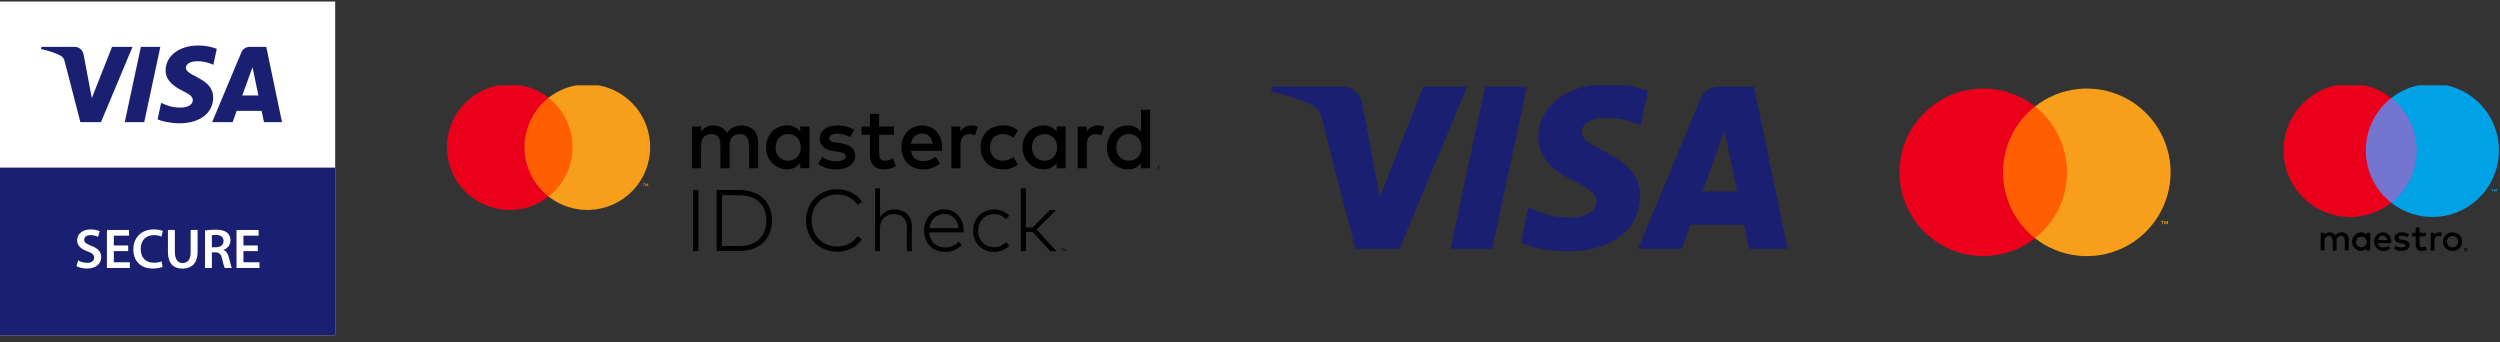
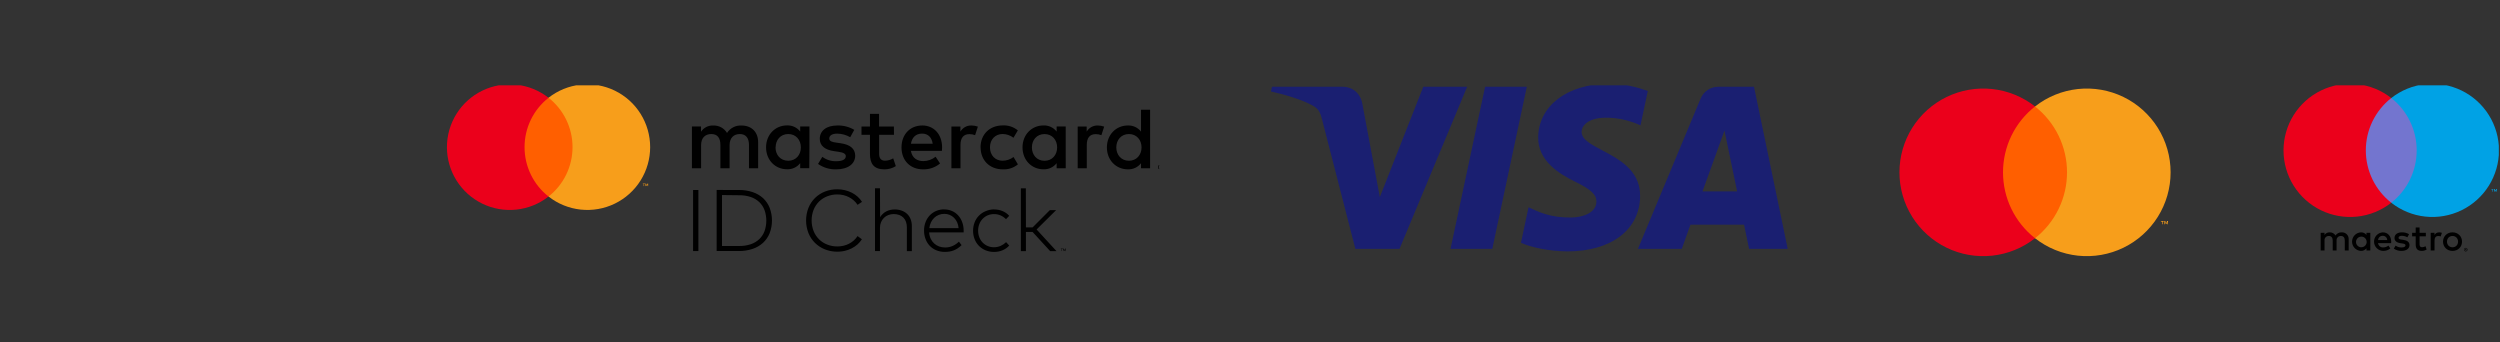
<svg xmlns="http://www.w3.org/2000/svg" width="358" height="49" viewBox="0 0 358 49" fill="none">
  <rect x="0" y="0" width="358" height="49" fill="#333333" stroke="none" />
  <g clip-path="url(#clip0_28_148)">
    <g clip-path="url(#clip1_28_148)">
      <path d="M0 47.999H47.999V-0H0V47.999Z" fill="white" />
-       <path d="M0 47.999H47.999V23.999H0V47.999Z" fill="#1A1F71" />
      <mask id="mask0_28_148" style="mask-type:luminance" maskUnits="userSpaceOnUse" x="0" y="0" width="48" height="48">
        <path d="M0 4.57764e-05H48V48H0V4.57764e-05Z" fill="white" />
      </mask>
      <g mask="url(#mask0_28_148)">
        <path d="M22.96 6.711L20.655 17.489H17.866L20.172 6.711H22.96ZM34.692 13.67L36.16 9.623L37.004 13.67H34.692ZM37.804 17.489H40.383L38.13 6.711H35.752C35.215 6.711 34.764 7.021 34.564 7.501L30.38 17.489H33.308L33.889 15.879H37.466L37.804 17.489ZM30.525 13.97C30.537 11.126 26.592 10.968 26.619 9.697C26.627 9.311 26.996 8.899 27.801 8.794C28.2 8.743 29.302 8.701 30.551 9.277L31.04 6.99C30.369 6.747 29.506 6.514 28.431 6.514C25.675 6.514 23.736 7.978 23.72 10.076C23.703 11.628 25.105 12.493 26.16 13.01C27.248 13.538 27.612 13.877 27.607 14.349C27.599 15.072 26.74 15.393 25.939 15.405C24.536 15.426 23.723 15.025 23.075 14.723L22.569 17.086C23.222 17.385 24.424 17.645 25.669 17.658C28.6 17.658 30.516 16.211 30.525 13.97ZM18.976 6.711L14.458 17.489H11.511L9.287 8.887C9.152 8.358 9.035 8.164 8.625 7.94C7.954 7.576 6.847 7.235 5.874 7.024L5.94 6.711H10.685C11.289 6.711 11.833 7.113 11.971 7.809L13.146 14.047L16.047 6.711H18.976Z" fill="#1A1F71" />
        <path d="M11.182 37.292C11.497 37.478 11.989 37.64 12.498 37.64C13.128 37.64 13.483 37.341 13.483 36.897C13.483 36.485 13.209 36.242 12.522 35.992C11.618 35.677 11.045 35.193 11.045 34.417C11.045 33.521 11.787 32.851 12.975 32.851C13.564 32.851 13.992 32.98 14.275 33.117L14.041 33.925C13.839 33.82 13.459 33.666 12.95 33.666C12.321 33.666 12.054 33.998 12.054 34.321C12.054 34.741 12.369 34.934 13.096 35.209C14.041 35.572 14.493 36.049 14.493 36.824C14.493 37.704 13.831 38.455 12.434 38.455C11.852 38.455 11.255 38.294 10.956 38.116L11.182 37.292Z" fill="white" />
        <path d="M18.354 35.959H16.302V37.557H18.596V38.373H15.309V32.93H18.475V33.746H16.302V35.151H18.354V35.959Z" fill="white" />
        <path d="M23.288 38.213C23.054 38.326 22.537 38.455 21.875 38.455C20.147 38.455 19.097 37.373 19.097 35.718C19.097 33.925 20.349 32.851 22.012 32.851C22.666 32.851 23.127 32.98 23.329 33.085L23.119 33.876C22.86 33.763 22.497 33.666 22.053 33.666C20.946 33.666 20.147 34.361 20.147 35.669C20.147 36.864 20.841 37.623 22.045 37.623C22.44 37.623 22.86 37.543 23.127 37.43L23.288 38.213Z" fill="white" />
-         <path d="M25.041 32.931V36.104C25.041 37.17 25.486 37.663 26.156 37.663C26.875 37.663 27.302 37.17 27.302 36.104V32.931H28.296V36.039C28.296 37.719 27.432 38.462 26.124 38.462C24.864 38.462 24.048 37.76 24.048 36.048V32.931H25.041Z" fill="white" />
        <path d="M30.34 35.409H30.929C31.599 35.409 32.011 35.054 32.011 34.513C32.011 33.924 31.599 33.641 30.953 33.641C30.638 33.641 30.436 33.665 30.34 33.689V35.409ZM29.355 33.011C29.734 32.938 30.283 32.89 30.857 32.89C31.64 32.89 32.165 33.019 32.536 33.326C32.835 33.576 33.004 33.956 33.004 34.424C33.004 35.127 32.528 35.603 32.011 35.781V35.805C32.407 35.95 32.641 36.33 32.77 36.855C32.948 37.533 33.093 38.163 33.198 38.373H32.181C32.1 38.212 31.962 37.767 31.817 37.089C31.656 36.378 31.405 36.152 30.84 36.136H30.34V38.373H29.355V33.011Z" fill="white" />
        <path d="M36.914 35.959H34.862V37.557H37.156V38.373H33.869V32.93H37.035V33.746H34.862V35.151H36.914V35.959Z" fill="white" />
      </g>
    </g>
    <g clip-path="url(#clip2_28_148)">
      <path d="M100.01 35.95H99.248V27.207H100.01V35.95ZM105.818 27.207C106.487 27.197 107.152 27.3 107.787 27.512C108.342 27.695 108.853 27.993 109.286 28.386C109.692 28.771 110.009 29.24 110.215 29.76C110.657 30.93 110.657 32.22 110.215 33.39C110.006 33.912 109.684 34.382 109.273 34.766C108.84 35.159 108.329 35.457 107.774 35.641C107.141 35.852 106.476 35.955 105.808 35.946H102.625V27.202L105.818 27.207ZM103.39 27.931V35.226H105.818C106.39 35.239 106.961 35.155 107.504 34.976C107.961 34.821 108.38 34.571 108.734 34.242C109.067 33.92 109.323 33.528 109.483 33.093C109.821 32.122 109.821 31.065 109.483 30.095C109.323 29.66 109.067 29.266 108.734 28.943C108.381 28.613 107.962 28.362 107.504 28.209C106.96 28.031 106.39 27.947 105.818 27.959L103.39 27.931ZM119.903 27.107C120.269 27.106 120.633 27.148 120.99 27.232C121.331 27.312 121.661 27.433 121.974 27.592C122.274 27.743 122.554 27.933 122.806 28.156C123.052 28.375 123.265 28.627 123.44 28.906L122.803 29.33C122.653 29.101 122.474 28.893 122.269 28.711C122.062 28.528 121.834 28.371 121.589 28.244C121.336 28.112 121.067 28.013 120.79 27.946C120.5 27.877 120.203 27.843 119.905 27.844C119.409 27.84 118.916 27.931 118.454 28.114C118.018 28.282 117.622 28.537 117.287 28.863C116.951 29.2 116.686 29.601 116.508 30.042C116.129 31.023 116.129 32.109 116.508 33.09C116.687 33.532 116.953 33.934 117.29 34.272C117.624 34.598 118.021 34.853 118.456 35.021C118.918 35.203 119.411 35.295 119.908 35.291C120.204 35.292 120.499 35.258 120.787 35.191C121.064 35.127 121.332 35.029 121.584 34.899C121.83 34.772 122.059 34.615 122.266 34.432C122.472 34.249 122.652 34.039 122.801 33.807L123.425 34.264C123.244 34.542 123.026 34.794 122.778 35.014C122.527 35.232 122.25 35.418 121.954 35.568C121.645 35.725 121.319 35.843 120.982 35.92C120.032 36.137 119.04 36.064 118.132 35.711C117.601 35.501 117.118 35.188 116.71 34.789C116.305 34.387 115.985 33.907 115.771 33.377C115.317 32.216 115.317 30.926 115.771 29.765C115.985 29.235 116.304 28.754 116.71 28.351C117.118 27.952 117.601 27.639 118.132 27.429C118.695 27.209 119.296 27.1 119.9 27.107H119.903ZM126.031 31.104C126.143 30.919 126.281 30.75 126.441 30.604C126.59 30.466 126.758 30.349 126.94 30.257C127.123 30.168 127.316 30.101 127.515 30.057C127.712 30.014 127.913 29.992 128.114 29.992C128.455 29.989 128.793 30.045 129.114 30.157C129.405 30.26 129.671 30.42 129.898 30.629C130.118 30.839 130.288 31.095 130.398 31.379C130.52 31.692 130.58 32.027 130.575 32.363V35.965H129.863V32.566C129.867 32.294 129.825 32.024 129.738 31.766C129.661 31.54 129.535 31.335 129.368 31.164C129.201 30.996 128.999 30.868 128.776 30.787C128.52 30.695 128.249 30.65 127.977 30.654C127.713 30.652 127.451 30.7 127.205 30.794C126.972 30.884 126.759 31.02 126.581 31.194C126.402 31.371 126.26 31.581 126.163 31.814C126.06 32.064 126.008 32.332 126.011 32.603V35.95H125.299V26.957H126.011L126.031 31.104ZM135.242 29.992C135.616 29.989 135.987 30.065 136.331 30.215C136.66 30.358 136.955 30.568 137.198 30.832C137.449 31.109 137.645 31.431 137.775 31.781C137.92 32.168 137.995 32.577 137.995 32.99C137.995 33.045 137.995 33.096 137.995 33.143C137.995 33.189 137.995 33.236 137.995 33.282H133.053C133.071 33.598 133.149 33.907 133.281 34.194C133.401 34.451 133.571 34.681 133.78 34.871C133.984 35.057 134.223 35.2 134.482 35.294C134.754 35.391 135.041 35.44 135.329 35.438C135.709 35.445 136.086 35.368 136.433 35.214C136.761 35.062 137.059 34.855 137.315 34.602L137.697 35.101C137.524 35.278 137.332 35.435 137.125 35.571C136.939 35.692 136.741 35.792 136.533 35.871C136.335 35.945 136.129 35.998 135.919 36.028C135.709 36.057 135.498 36.071 135.287 36.07C134.88 36.075 134.477 35.999 134.1 35.848C133.748 35.708 133.429 35.496 133.163 35.226C132.894 34.949 132.685 34.619 132.549 34.257C132.395 33.859 132.318 33.435 132.324 33.008C132.32 32.59 132.395 32.175 132.546 31.786C132.685 31.428 132.893 31.101 133.158 30.824C133.42 30.554 133.735 30.341 134.083 30.197C134.449 30.047 134.843 29.974 135.239 29.98L135.242 29.992ZM135.242 30.624C134.96 30.621 134.681 30.672 134.42 30.777C134.177 30.875 133.956 31.02 133.768 31.201C133.577 31.388 133.421 31.607 133.308 31.849C133.187 32.109 133.11 32.387 133.081 32.673H137.27C137.249 32.385 137.179 32.103 137.063 31.838C136.958 31.597 136.809 31.378 136.623 31.192C136.439 31.009 136.221 30.865 135.982 30.768C135.742 30.671 135.485 30.622 135.227 30.624H135.242ZM142.354 29.992C142.77 29.989 143.183 30.069 143.568 30.227C143.933 30.378 144.258 30.609 144.52 30.904L144.058 31.384C143.836 31.16 143.574 30.978 143.286 30.849C142.986 30.72 142.661 30.655 142.334 30.659C142.026 30.657 141.721 30.717 141.437 30.837C141.165 30.953 140.92 31.123 140.715 31.336C140.508 31.552 140.346 31.807 140.238 32.086C140.009 32.696 140.009 33.369 140.238 33.98C140.342 34.258 140.502 34.513 140.709 34.728C140.915 34.943 141.163 35.113 141.437 35.228C141.721 35.349 142.026 35.409 142.334 35.406C142.666 35.409 142.995 35.341 143.298 35.206C143.586 35.077 143.849 34.897 144.075 34.676L144.52 35.164C144.255 35.458 143.928 35.689 143.563 35.841C143.179 35.999 142.767 36.079 142.352 36.075C141.936 36.081 141.523 36.002 141.137 35.846C140.78 35.7 140.457 35.484 140.186 35.21C139.915 34.935 139.704 34.608 139.564 34.249C139.268 33.474 139.268 32.617 139.564 31.841C139.703 31.481 139.915 31.154 140.185 30.879C140.456 30.604 140.78 30.387 141.137 30.242C141.517 30.076 141.927 29.986 142.342 29.98L142.354 29.992ZM146.913 32.566H147.867L150.341 30.087H151.24L148.442 32.86L151.29 35.963H150.386L147.867 33.215H146.913V35.963H146.189V26.97H146.901L146.913 32.566ZM108.564 24.099V20.352C108.564 18.938 107.662 17.986 106.21 17.974C105.797 17.947 105.384 18.032 105.015 18.219C104.645 18.406 104.332 18.689 104.109 19.038C103.906 18.699 103.615 18.422 103.268 18.234C102.92 18.047 102.528 17.957 102.133 17.974C101.79 17.957 101.448 18.03 101.141 18.186C100.834 18.342 100.574 18.576 100.385 18.863V18.113H99.083V24.094H100.397V20.784C100.397 19.745 100.972 19.195 101.861 19.195C102.75 19.195 103.163 19.757 103.163 20.772V24.099H104.477V20.784C104.477 19.745 105.076 19.195 105.941 19.195C106.805 19.195 107.255 19.757 107.255 20.772V24.099H108.564ZM128.007 18.119H125.881V16.305H124.579V18.119H123.365V19.308H124.579V22.036C124.579 23.425 125.117 24.252 126.655 24.252C127.23 24.253 127.794 24.093 128.282 23.789L127.907 22.675C127.558 22.883 127.162 22.999 126.755 23.012C126.106 23.012 125.891 22.613 125.891 22.013V19.308H128.017L128.007 18.119ZM139.106 17.969C138.789 17.959 138.475 18.036 138.198 18.19C137.92 18.345 137.69 18.571 137.53 18.846V18.119H136.241V24.099H137.543V20.747C137.543 19.747 137.967 19.208 138.819 19.208C139.098 19.204 139.375 19.255 139.633 19.358L140.033 18.131C139.736 18.025 139.422 17.97 139.106 17.969ZM122.331 18.596C121.594 18.158 120.747 17.941 119.89 17.971C118.376 17.971 117.392 18.696 117.392 19.885C117.392 20.861 118.117 21.461 119.456 21.648L120.068 21.736C120.78 21.836 121.119 22.023 121.119 22.36C121.119 22.823 120.645 23.085 119.755 23.085C119.038 23.108 118.334 22.888 117.757 22.46L117.145 23.475C117.903 24.005 118.811 24.277 119.735 24.252C121.462 24.252 122.464 23.437 122.464 22.3C122.464 21.249 121.674 20.699 120.375 20.512L119.763 20.424C119.201 20.349 118.749 20.237 118.749 19.837C118.749 19.4 119.173 19.135 119.888 19.135C120.543 19.145 121.184 19.321 121.752 19.647L122.331 18.596ZM157.191 17.971C156.873 17.962 156.559 18.038 156.282 18.193C156.004 18.347 155.774 18.573 155.614 18.848V18.119H154.325V24.099H155.627V20.747C155.627 19.747 156.052 19.208 156.903 19.208C157.182 19.204 157.459 19.255 157.718 19.358L158.118 18.131C157.82 18.025 157.507 17.97 157.191 17.969V17.971ZM140.423 21.111C140.423 22.925 141.687 24.252 143.613 24.252C144.394 24.29 145.161 24.035 145.764 23.537L145.139 22.485C144.686 22.827 144.134 23.013 143.566 23.015C142.526 23.015 141.764 22.25 141.764 21.101C141.764 19.952 142.529 19.2 143.566 19.188C144.131 19.194 144.68 19.382 145.129 19.725L145.754 18.673C145.151 18.175 144.384 17.92 143.603 17.959C141.677 17.959 140.413 19.285 140.413 21.099L140.423 21.111ZM152.609 21.111V18.113H151.31V18.84C151.088 18.554 150.801 18.325 150.472 18.172C150.144 18.02 149.783 17.948 149.421 17.964C147.745 17.964 146.424 19.278 146.424 21.104C146.424 22.93 147.738 24.244 149.421 24.244C149.783 24.259 150.144 24.188 150.472 24.035C150.801 23.883 151.088 23.654 151.31 23.367V24.092H152.612L152.609 21.111ZM147.768 21.111C147.768 20.06 148.455 19.198 149.581 19.198C150.658 19.198 151.382 20.025 151.382 21.111C151.382 22.198 150.658 23.025 149.581 23.025C148.455 23.025 147.768 22.161 147.768 21.111ZM132.074 17.969C130.325 17.969 129.096 19.245 129.096 21.109C129.096 23.01 130.373 24.249 132.161 24.249C133.055 24.28 133.928 23.982 134.615 23.41L133.978 22.445C133.481 22.843 132.865 23.063 132.229 23.07C131.389 23.07 130.628 22.683 130.44 21.606H134.882C134.894 21.444 134.907 21.281 134.907 21.106C134.907 19.243 133.743 17.966 132.067 17.966L132.074 17.969ZM132.049 19.133C132.888 19.133 133.426 19.657 133.563 20.584H130.448C130.585 19.72 131.11 19.133 132.037 19.133H132.049ZM164.695 21.109V15.718H163.394V18.846C163.172 18.559 162.884 18.33 162.556 18.177C162.227 18.025 161.867 17.953 161.505 17.969C159.829 17.969 158.507 19.283 158.507 21.109C158.507 22.935 159.821 24.249 161.505 24.249C161.867 24.264 162.227 24.193 162.556 24.04C162.884 23.888 163.172 23.659 163.394 23.372V24.097H164.695V21.109ZM166.217 23.547C166.268 23.547 166.319 23.557 166.366 23.577C166.412 23.596 166.454 23.625 166.489 23.66C166.524 23.694 166.552 23.735 166.571 23.779C166.591 23.826 166.602 23.876 166.602 23.927C166.602 23.977 166.591 24.028 166.571 24.074C166.552 24.119 166.524 24.16 166.489 24.194C166.454 24.229 166.412 24.257 166.366 24.276C166.319 24.297 166.268 24.307 166.217 24.306C166.14 24.308 166.066 24.286 166.002 24.245C165.938 24.203 165.887 24.144 165.857 24.074C165.837 24.028 165.827 23.977 165.827 23.927C165.827 23.876 165.837 23.826 165.857 23.779C165.896 23.688 165.97 23.615 166.062 23.577C166.107 23.558 166.155 23.548 166.204 23.547H166.217ZM166.217 24.222C166.256 24.222 166.295 24.215 166.332 24.199C166.366 24.184 166.397 24.163 166.424 24.137C166.479 24.081 166.511 24.005 166.511 23.927C166.511 23.848 166.479 23.773 166.424 23.717C166.397 23.69 166.366 23.669 166.332 23.654C166.295 23.639 166.256 23.631 166.217 23.632C166.176 23.631 166.136 23.639 166.099 23.654C166.055 23.674 166.015 23.703 165.985 23.741C165.954 23.778 165.934 23.823 165.924 23.87C165.915 23.918 165.917 23.967 165.931 24.014C165.945 24.06 165.97 24.102 166.004 24.137C166.032 24.163 166.064 24.185 166.099 24.199C166.132 24.214 166.168 24.222 166.204 24.224L166.217 24.222ZM166.239 23.747C166.276 23.744 166.314 23.755 166.344 23.777C166.356 23.787 166.366 23.799 166.373 23.814C166.379 23.828 166.382 23.844 166.381 23.859C166.382 23.873 166.379 23.886 166.374 23.899C166.369 23.911 166.361 23.922 166.352 23.932C166.329 23.952 166.3 23.964 166.269 23.967L166.384 24.099H166.294L166.187 23.967H166.152V24.099H166.077V23.747H166.239ZM166.152 23.812V23.907H166.239C166.255 23.911 166.271 23.911 166.287 23.907C166.292 23.903 166.297 23.898 166.3 23.892C166.303 23.886 166.304 23.879 166.304 23.872C166.304 23.865 166.303 23.858 166.3 23.852C166.297 23.846 166.292 23.841 166.287 23.837C166.271 23.832 166.255 23.832 166.239 23.837L166.152 23.812ZM159.854 21.106C159.854 20.055 160.541 19.193 161.667 19.193C162.744 19.193 163.469 20.02 163.469 21.106C163.469 22.193 162.744 23.02 161.667 23.02C160.541 23.02 159.854 22.156 159.854 21.106ZM115.911 21.106V18.108H114.587V18.835C114.365 18.549 114.078 18.32 113.749 18.168C113.42 18.015 113.06 17.943 112.698 17.959C111.022 17.959 109.7 19.273 109.7 21.099C109.7 22.925 111.014 24.239 112.698 24.239C113.06 24.254 113.42 24.183 113.749 24.03C114.078 23.878 114.365 23.648 114.587 23.362V24.087H115.888L115.911 21.106ZM111.069 21.106C111.069 20.055 111.756 19.193 112.883 19.193C113.96 19.193 114.684 20.02 114.684 21.106C114.684 22.193 113.96 23.02 112.883 23.02C111.741 23.015 111.054 22.161 111.054 21.109L111.069 21.106ZM152.194 35.656H152.082V35.95H152.027V35.656H151.915V35.603H152.194V35.656ZM152.624 35.95H152.559V35.666L152.457 35.916H152.397L152.294 35.666V35.948H152.239V35.601H152.324L152.424 35.851L152.524 35.601H152.609L152.624 35.95Z" fill="black" />
      <path d="M82.475 13.999H74.606V28.141H82.475V13.999Z" fill="#FF5F00" />
      <path d="M75.116 21.071C75.115 19.709 75.423 18.365 76.018 17.14C76.613 15.916 77.479 14.842 78.551 14.002C77.224 12.959 75.63 12.31 73.953 12.13C72.275 11.95 70.58 12.246 69.062 12.984C67.545 13.721 66.265 14.871 65.37 16.301C64.475 17.732 64 19.385 64 21.073C64 22.76 64.475 24.413 65.37 25.844C66.265 27.274 67.545 28.424 69.062 29.161C70.58 29.899 72.275 30.195 73.953 30.015C75.63 29.835 77.224 29.186 78.551 28.144C77.479 27.303 76.613 26.229 76.018 25.003C75.423 23.778 75.114 22.433 75.116 21.071Z" fill="#EB001B" />
      <path d="M92.233 26.642V26.352H92.353V26.292H92.053V26.352H92.171V26.642H92.233ZM92.81 26.642V26.292H92.72L92.615 26.542L92.51 26.292H92.418V26.642H92.483V26.379L92.58 26.607H92.648L92.745 26.379V26.644L92.81 26.642Z" fill="#F79E1B" />
      <path d="M93.103 21.071C93.102 22.759 92.628 24.412 91.732 25.843C90.837 27.273 89.557 28.422 88.039 29.16C86.521 29.898 84.826 30.193 83.148 30.013C81.471 29.832 79.877 29.184 78.551 28.141C79.621 27.299 80.487 26.226 81.082 25.001C81.678 23.776 81.987 22.432 81.987 21.07C81.987 19.708 81.678 18.364 81.082 17.139C80.487 15.914 79.621 14.84 78.551 13.999C79.877 12.955 81.471 12.307 83.149 12.127C84.827 11.946 86.522 12.242 88.04 12.98C89.558 13.718 90.838 14.868 91.733 16.299C92.628 17.729 93.103 19.383 93.103 21.071Z" fill="#F79E1B" />
    </g>
    <g clip-path="url(#clip3_28_148)">
      <path d="M210.097 12.424L200.409 35.637H194.088L189.32 17.112C189.031 15.971 188.779 15.553 187.899 15.072C186.462 14.289 184.088 13.555 182 13.099L182.142 12.424H192.316C193.613 12.424 194.779 13.291 195.074 14.791L197.592 28.223L203.814 12.424H210.097V12.424ZM234.863 28.058C234.888 21.932 226.427 21.594 226.485 18.857C226.503 18.024 227.293 17.139 229.021 16.913C229.878 16.8 232.239 16.714 234.916 17.952L235.967 13.029C234.528 12.505 232.677 12 230.373 12C224.463 12 220.304 15.155 220.269 19.673C220.23 23.015 223.237 24.88 225.503 25.99C227.834 27.127 228.616 27.858 228.607 28.875C228.59 30.432 226.748 31.12 225.026 31.147C222.021 31.193 220.277 30.33 218.886 29.681L217.803 34.767C219.2 35.41 221.779 35.972 224.452 36C230.734 36 234.843 32.884 234.863 28.058ZM250.47 35.637H256L251.173 12.424H246.068C244.92 12.424 243.952 13.095 243.524 14.127L234.551 35.637H240.83L242.076 32.17H249.748L250.47 35.637ZM243.798 27.412L246.945 18.697L248.757 27.412H243.798ZM218.64 12.424L213.696 35.637H207.716L212.663 12.424H218.64Z" fill="#1A1F71" />
    </g>
    <path d="M296.666 15.245H286.166V34.114H296.666V15.245Z" fill="#FF5F00" />
    <path d="M286.832 24.68C286.831 22.863 287.242 21.069 288.037 19.434C288.831 17.8 289.986 16.367 291.416 15.245C289.645 13.854 287.519 12.989 285.281 12.748C283.042 12.508 280.781 12.902 278.755 13.886C276.73 14.87 275.023 16.405 273.828 18.313C272.633 20.222 272 22.428 272 24.68C272 26.931 272.633 29.138 273.828 31.046C275.023 32.955 276.73 34.489 278.755 35.473C280.781 36.457 283.042 36.851 285.281 36.611C287.519 36.371 289.645 35.505 291.416 34.114C289.986 32.992 288.831 31.56 288.037 29.925C287.243 28.291 286.831 26.497 286.832 24.68Z" fill="#EB001B" />
    <path d="M310.831 24.68C310.831 26.931 310.197 29.137 309.003 31.046C307.808 32.955 306.101 34.489 304.076 35.473C302.051 36.457 299.789 36.851 297.551 36.611C295.312 36.371 293.186 35.505 291.416 34.114C292.844 32.991 293.999 31.558 294.792 29.924C295.586 28.29 295.999 26.497 295.999 24.68C295.999 22.863 295.586 21.07 294.792 19.435C293.999 17.801 292.844 16.368 291.416 15.245C293.186 13.854 295.312 12.989 297.551 12.748C299.789 12.508 302.051 12.902 304.076 13.886C306.101 14.871 307.808 16.405 309.003 18.313C310.197 20.222 310.831 22.428 310.831 24.68Z" fill="#F79E1B" />
    <path d="M309.686 32.116V31.73H309.842V31.651H309.445V31.73H309.601V32.116H309.686ZM310.456 32.116V31.65H310.334L310.195 31.971L310.055 31.65H309.933V32.116H310.019V31.765L310.15 32.068H310.239L310.37 31.764V32.116H310.456Z" fill="#F79E1B" />
    <g clip-path="url(#clip4_28_148)">
      <path d="M336.328 35.865V34.278C336.337 34.144 336.318 34.011 336.272 33.885C336.225 33.76 336.152 33.645 336.058 33.55C335.964 33.455 335.851 33.381 335.726 33.334C335.601 33.286 335.467 33.265 335.334 33.273C335.159 33.261 334.984 33.297 334.828 33.376C334.672 33.455 334.539 33.575 334.445 33.722C334.359 33.579 334.236 33.462 334.089 33.383C333.942 33.304 333.776 33.266 333.609 33.273C333.464 33.266 333.319 33.296 333.189 33.362C333.059 33.428 332.949 33.527 332.869 33.648V33.336H332.319V35.865H332.874V34.463C332.862 34.377 332.869 34.288 332.895 34.205C332.921 34.122 332.966 34.045 333.025 33.981C333.084 33.917 333.157 33.867 333.238 33.834C333.318 33.801 333.406 33.786 333.493 33.791C333.858 33.791 334.043 34.029 334.043 34.458V35.865H334.598V34.463C334.587 34.377 334.595 34.289 334.622 34.206C334.648 34.123 334.692 34.047 334.751 33.983C334.81 33.919 334.883 33.868 334.963 33.835C335.044 33.802 335.13 33.787 335.217 33.791C335.593 33.791 335.773 34.029 335.773 34.458V35.865H336.328ZM339.428 34.6V33.336H338.878V33.643C338.784 33.522 338.662 33.425 338.523 33.361C338.384 33.297 338.232 33.266 338.079 33.273C337.738 33.289 337.417 33.437 337.181 33.684C336.946 33.931 336.815 34.259 336.815 34.601C336.815 34.942 336.946 35.27 337.181 35.517C337.417 35.764 337.738 35.912 338.079 35.928C338.232 35.935 338.384 35.905 338.523 35.84C338.662 35.776 338.784 35.679 338.878 35.558V35.865H339.428V34.6ZM337.381 34.6C337.389 34.451 337.441 34.308 337.53 34.188C337.619 34.068 337.742 33.977 337.882 33.925C338.022 33.874 338.175 33.865 338.32 33.899C338.466 33.933 338.598 34.009 338.701 34.118C338.804 34.226 338.872 34.362 338.899 34.509C338.925 34.657 338.908 34.808 338.849 34.946C338.79 35.083 338.692 35.2 338.568 35.283C338.443 35.365 338.297 35.409 338.148 35.41C338.043 35.411 337.939 35.391 337.843 35.35C337.746 35.309 337.659 35.249 337.587 35.173C337.515 35.097 337.459 35.007 337.424 34.908C337.388 34.81 337.374 34.705 337.381 34.6ZM351.199 33.27C351.385 33.268 351.569 33.303 351.742 33.371C351.903 33.436 352.049 33.531 352.173 33.651C352.296 33.771 352.393 33.914 352.459 34.072C352.596 34.411 352.596 34.79 352.459 35.129C352.393 35.287 352.296 35.43 352.173 35.55C352.049 35.67 351.903 35.765 351.742 35.83C351.393 35.965 351.006 35.965 350.657 35.83C350.496 35.766 350.35 35.67 350.226 35.55C350.105 35.429 350.008 35.286 349.942 35.129C349.805 34.79 349.805 34.411 349.942 34.072C350.008 33.915 350.105 33.772 350.226 33.651C350.35 33.531 350.496 33.435 350.657 33.371C350.829 33.303 351.013 33.268 351.199 33.27ZM351.199 33.79C351.092 33.789 350.985 33.809 350.885 33.849C350.791 33.887 350.706 33.944 350.634 34.016C350.562 34.089 350.506 34.176 350.468 34.272C350.387 34.483 350.387 34.718 350.468 34.929C350.506 35.025 350.562 35.112 350.634 35.185C350.706 35.257 350.791 35.314 350.885 35.352C351.087 35.431 351.311 35.431 351.513 35.352C351.608 35.314 351.693 35.257 351.765 35.185C351.838 35.112 351.895 35.025 351.933 34.929C352.014 34.718 352.014 34.483 351.933 34.272C351.895 34.176 351.838 34.089 351.765 34.016C351.693 33.944 351.608 33.887 351.513 33.849C351.414 33.809 351.307 33.789 351.199 33.79ZM342.421 34.6C342.416 33.812 341.929 33.273 341.221 33.273C340.877 33.291 340.555 33.441 340.32 33.692C340.085 33.943 339.957 34.275 339.961 34.618C339.966 34.962 340.104 35.29 340.346 35.535C340.587 35.779 340.914 35.92 341.258 35.928C341.635 35.941 342.004 35.815 342.294 35.574L342.025 35.166C341.816 35.334 341.557 35.427 341.289 35.431C341.108 35.446 340.927 35.39 340.786 35.275C340.645 35.159 340.554 34.993 340.533 34.812H342.411C342.416 34.743 342.421 34.675 342.421 34.6ZM340.538 34.378C340.548 34.209 340.624 34.049 340.749 33.935C340.875 33.82 341.04 33.759 341.21 33.765C341.376 33.762 341.537 33.824 341.657 33.939C341.777 34.054 341.846 34.212 341.85 34.378H340.538ZM344.738 33.982C344.498 33.844 344.227 33.769 343.95 33.765C343.648 33.765 343.469 33.876 343.469 34.061C343.469 34.23 343.659 34.278 343.897 34.31L344.156 34.347C344.706 34.426 345.04 34.659 345.04 35.103C345.04 35.584 344.616 35.928 343.886 35.928C343.496 35.939 343.112 35.824 342.791 35.6L343.051 35.172C343.293 35.352 343.59 35.445 343.892 35.436C344.267 35.436 344.468 35.325 344.468 35.13C344.468 34.987 344.325 34.907 344.024 34.865L343.765 34.828C343.199 34.749 342.892 34.495 342.892 34.082C342.892 33.58 343.305 33.273 343.945 33.273C344.307 33.26 344.665 33.352 344.976 33.537L344.738 33.982ZM347.381 33.839H346.482V34.981C346.482 35.235 346.572 35.405 346.847 35.405C347.019 35.399 347.186 35.35 347.334 35.262L347.493 35.733C347.286 35.861 347.048 35.929 346.805 35.928C346.154 35.928 345.927 35.579 345.927 34.992V33.839H345.414V33.336H345.927L345.927 32.569H346.482L346.482 33.336H347.381V33.839ZM349.285 33.273C349.419 33.273 349.551 33.297 349.677 33.342L349.507 33.86C349.398 33.816 349.281 33.795 349.164 33.797C348.804 33.797 348.624 34.029 348.624 34.447V35.865H348.074V33.336H348.619V33.643C348.686 33.527 348.784 33.431 348.901 33.366C349.018 33.301 349.151 33.269 349.285 33.273ZM353.094 35.497C353.128 35.496 353.162 35.503 353.193 35.517C353.224 35.529 353.251 35.547 353.275 35.57C353.298 35.593 353.317 35.621 353.33 35.651C353.343 35.681 353.35 35.715 353.35 35.748C353.35 35.782 353.343 35.815 353.33 35.846C353.317 35.876 353.298 35.903 353.275 35.926C353.251 35.949 353.224 35.967 353.193 35.98C353.162 35.993 353.128 36 353.094 36C353.043 36.001 352.994 35.986 352.952 35.959C352.909 35.931 352.876 35.892 352.856 35.846C352.843 35.815 352.836 35.782 352.836 35.748C352.836 35.715 352.843 35.681 352.856 35.651C352.869 35.621 352.888 35.593 352.911 35.57C352.934 35.547 352.962 35.529 352.992 35.517C353.025 35.503 353.059 35.496 353.094 35.497ZM353.094 35.944C353.12 35.945 353.146 35.94 353.17 35.929C353.193 35.919 353.214 35.905 353.231 35.887C353.254 35.864 353.271 35.837 353.28 35.806C353.29 35.775 353.292 35.743 353.285 35.711C353.279 35.68 353.266 35.65 353.245 35.625C353.225 35.6 353.199 35.581 353.17 35.568C353.146 35.558 353.12 35.553 353.094 35.553C353.067 35.553 353.041 35.558 353.016 35.568C352.993 35.578 352.972 35.592 352.954 35.61C352.917 35.647 352.897 35.696 352.897 35.748C352.897 35.8 352.917 35.85 352.954 35.887C352.972 35.906 352.994 35.92 353.018 35.93C353.042 35.94 353.068 35.945 353.094 35.944ZM353.109 35.63C353.133 35.629 353.158 35.636 353.178 35.651C353.186 35.657 353.192 35.666 353.197 35.675C353.201 35.684 353.203 35.695 353.202 35.705C353.203 35.714 353.201 35.723 353.198 35.731C353.194 35.739 353.189 35.747 353.183 35.753C353.168 35.767 353.148 35.775 353.128 35.776L353.204 35.864H353.144L353.074 35.777H353.051V35.864H353.001V35.63H353.109ZM353.051 35.674V35.737H353.108C353.119 35.737 353.13 35.734 353.14 35.729C353.143 35.726 353.147 35.723 353.149 35.719C353.151 35.715 353.152 35.71 353.151 35.705C353.151 35.701 353.151 35.696 353.148 35.692C353.146 35.688 353.143 35.684 353.14 35.682C353.13 35.676 353.119 35.674 353.108 35.674H353.051Z" fill="black" />
      <path d="M346.599 14.039H338.256V29.032H346.599V14.039Z" fill="#7375CF" />
      <path d="M338.786 21.535C338.784 20.091 339.112 18.666 339.743 17.367C340.374 16.068 341.292 14.93 342.428 14.039C341.021 12.933 339.332 12.245 337.553 12.055C335.774 11.864 333.977 12.177 332.368 12.959C330.759 13.741 329.402 14.96 328.453 16.476C327.503 17.993 327 19.746 327 21.535C327 23.324 327.503 25.077 328.453 26.594C329.402 28.111 330.759 29.329 332.368 30.111C333.977 30.893 335.774 31.207 337.553 31.016C339.332 30.825 341.021 30.137 342.428 29.032C341.292 28.14 340.374 27.002 339.743 25.703C339.112 24.404 338.784 22.979 338.786 21.535Z" fill="#EB001B" />
      <path d="M356.945 27.443V27.136H357.069V27.074H356.754V27.136H356.877V27.443H356.945ZM357.557 27.443V27.073H357.46L357.349 27.328L357.238 27.073H357.141V27.443H357.21V27.164L357.314 27.405H357.385L357.489 27.164V27.443H357.557Z" fill="#00A2E5" />
      <path d="M357.855 21.535C357.855 23.324 357.351 25.077 356.402 26.594C355.453 28.111 354.096 29.329 352.487 30.111C350.878 30.893 349.081 31.207 347.302 31.016C345.524 30.825 343.834 30.137 342.428 29.032C343.562 28.139 344.48 27.001 345.111 25.702C345.742 24.404 346.069 22.979 346.069 21.535C346.069 20.091 345.742 18.667 345.111 17.368C344.48 16.069 343.562 14.931 342.428 14.039C343.834 12.933 345.524 12.245 347.302 12.055C349.081 11.864 350.878 12.177 352.487 12.959C354.096 13.741 355.453 14.96 356.402 16.476C357.351 17.993 357.855 19.746 357.855 21.535Z" fill="#00A2E5" />
    </g>
  </g>
  <defs>
    <clipPath id="clip0_28_148">
      <rect width="357.83" height="48" fill="white" transform="translate(0 0.223)" />
    </clipPath>
    <clipPath id="clip1_28_148">
-       <rect width="48" height="48" fill="white" transform="translate(0 0.223)" />
-     </clipPath>
+       </clipPath>
    <clipPath id="clip2_28_148">
      <rect width="102" height="24" fill="white" transform="translate(64 12.223)" />
    </clipPath>
    <clipPath id="clip3_28_148">
      <rect width="74" height="24" fill="white" transform="translate(182 12.223)" />
    </clipPath>
    <clipPath id="clip4_28_148">
      <rect width="31" height="24" fill="white" transform="translate(326.83 12.223)" />
    </clipPath>
  </defs>
</svg>